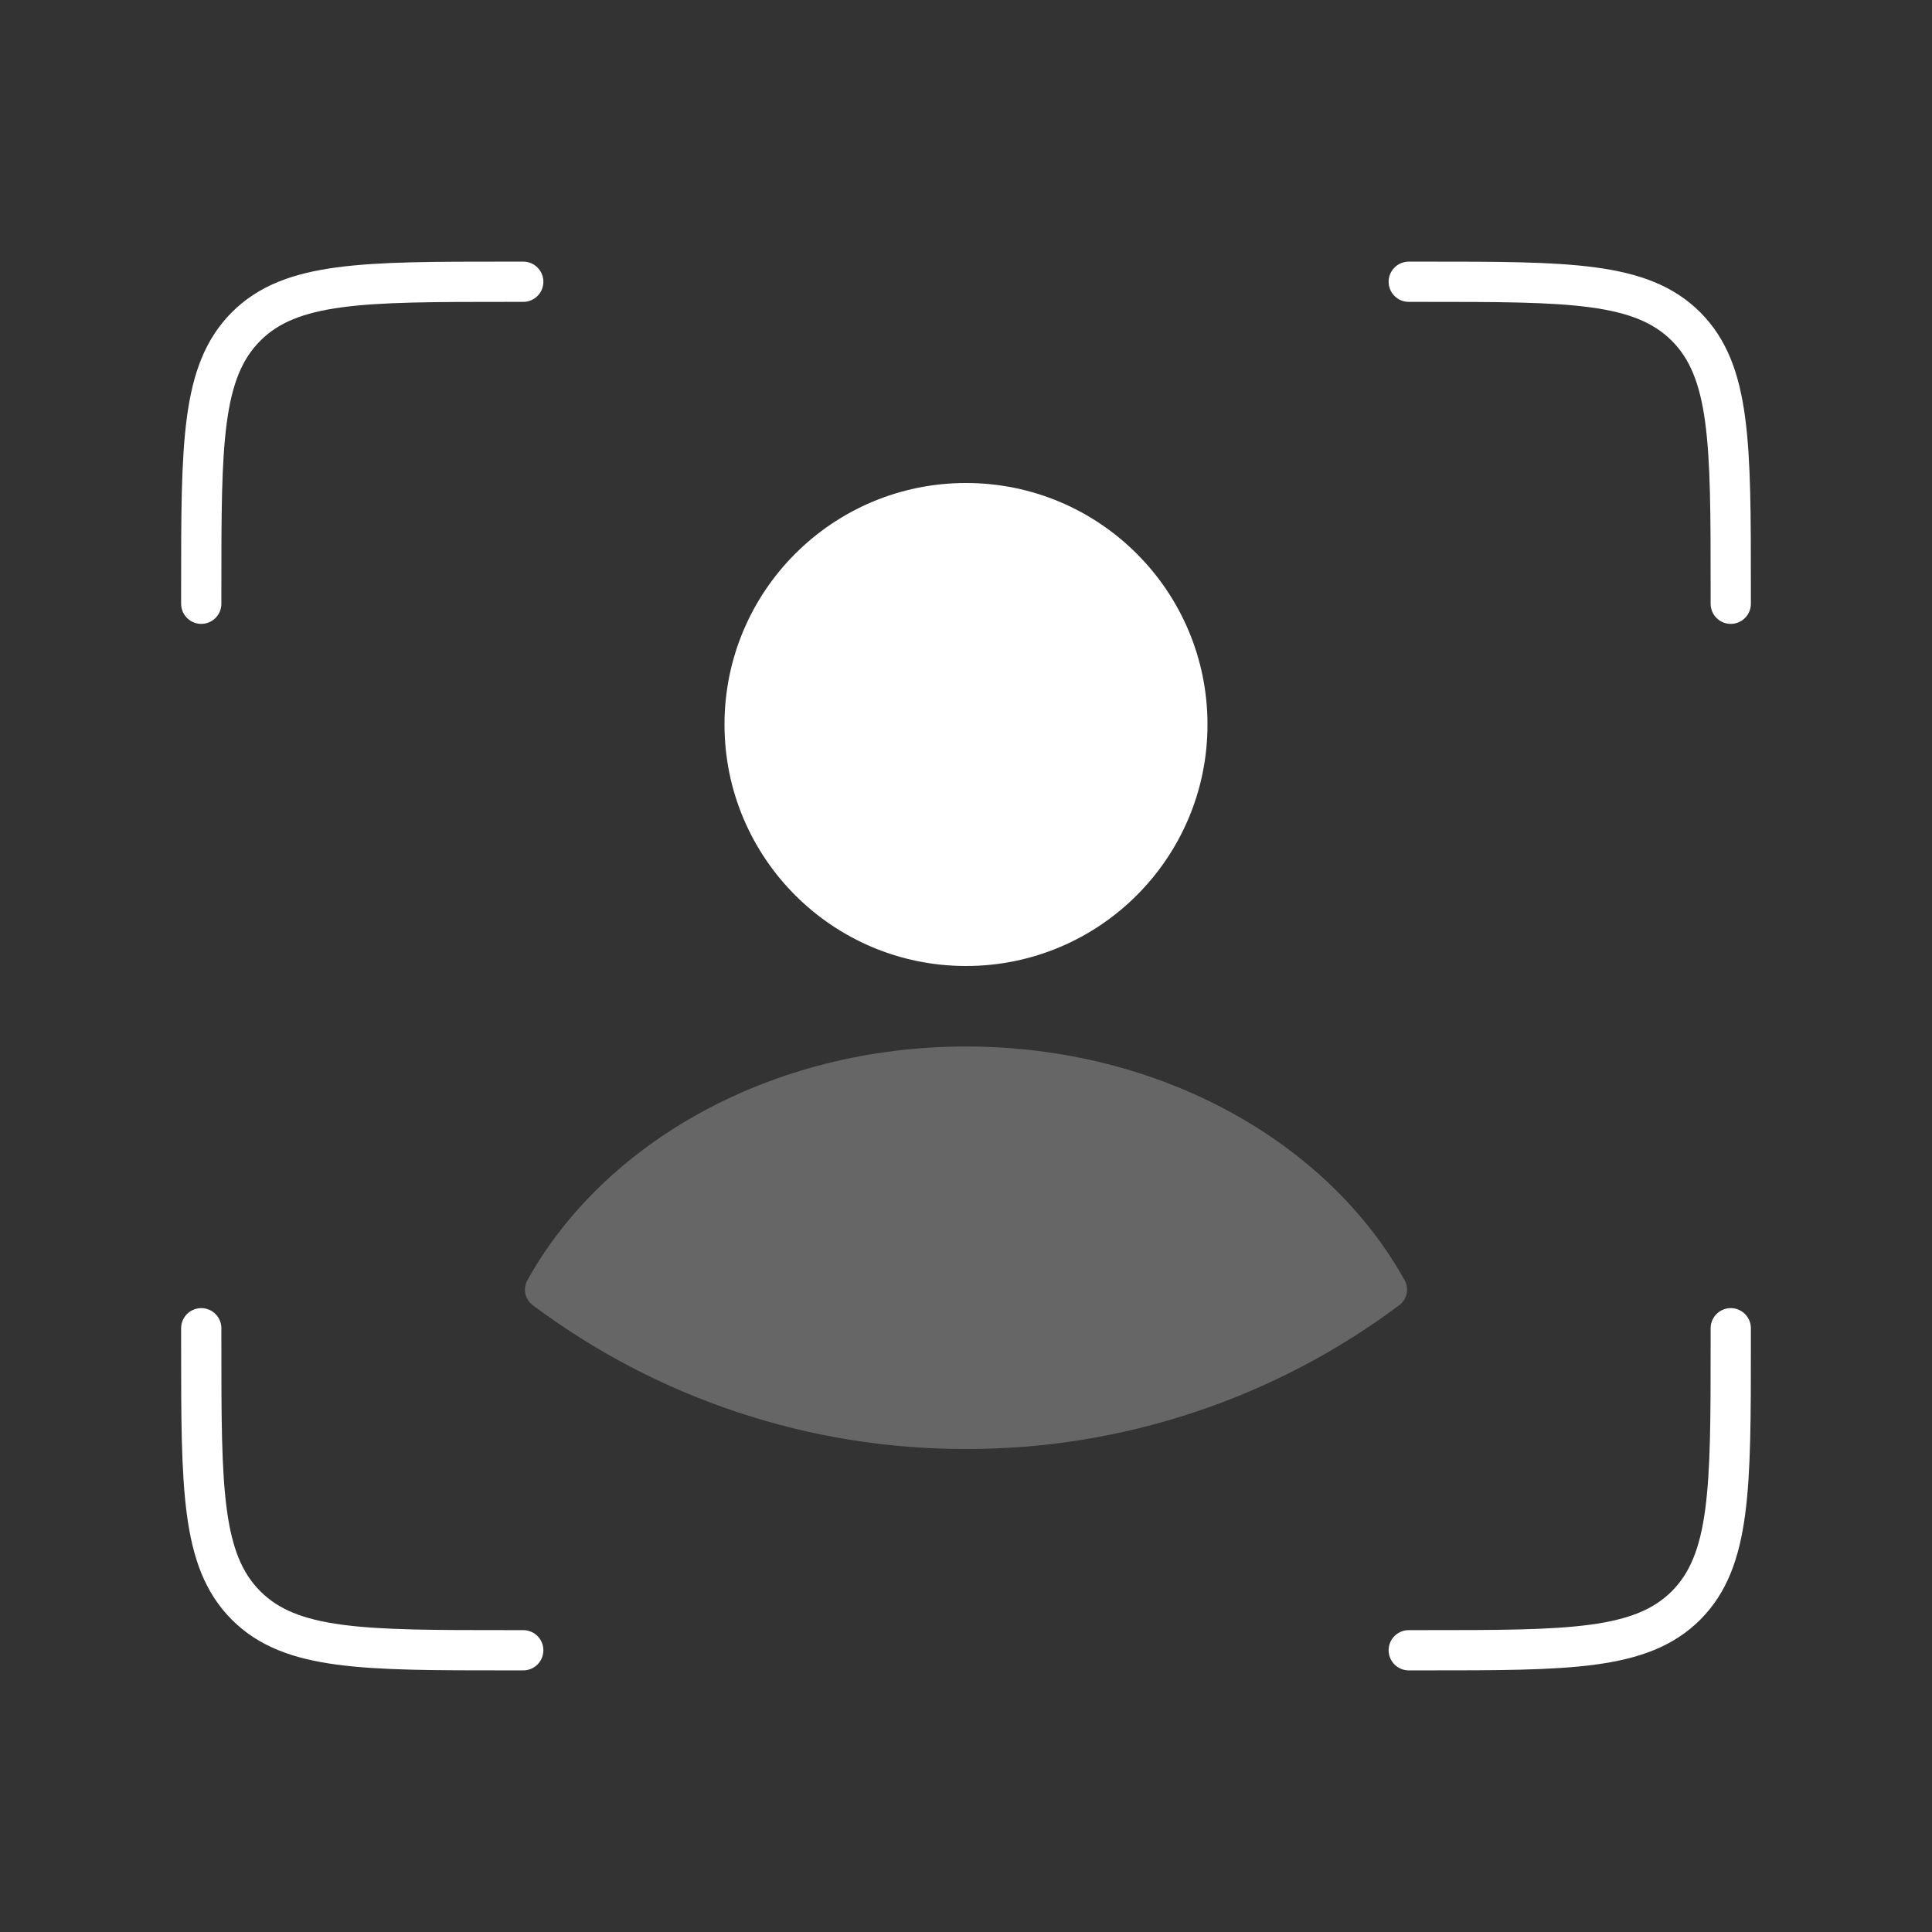
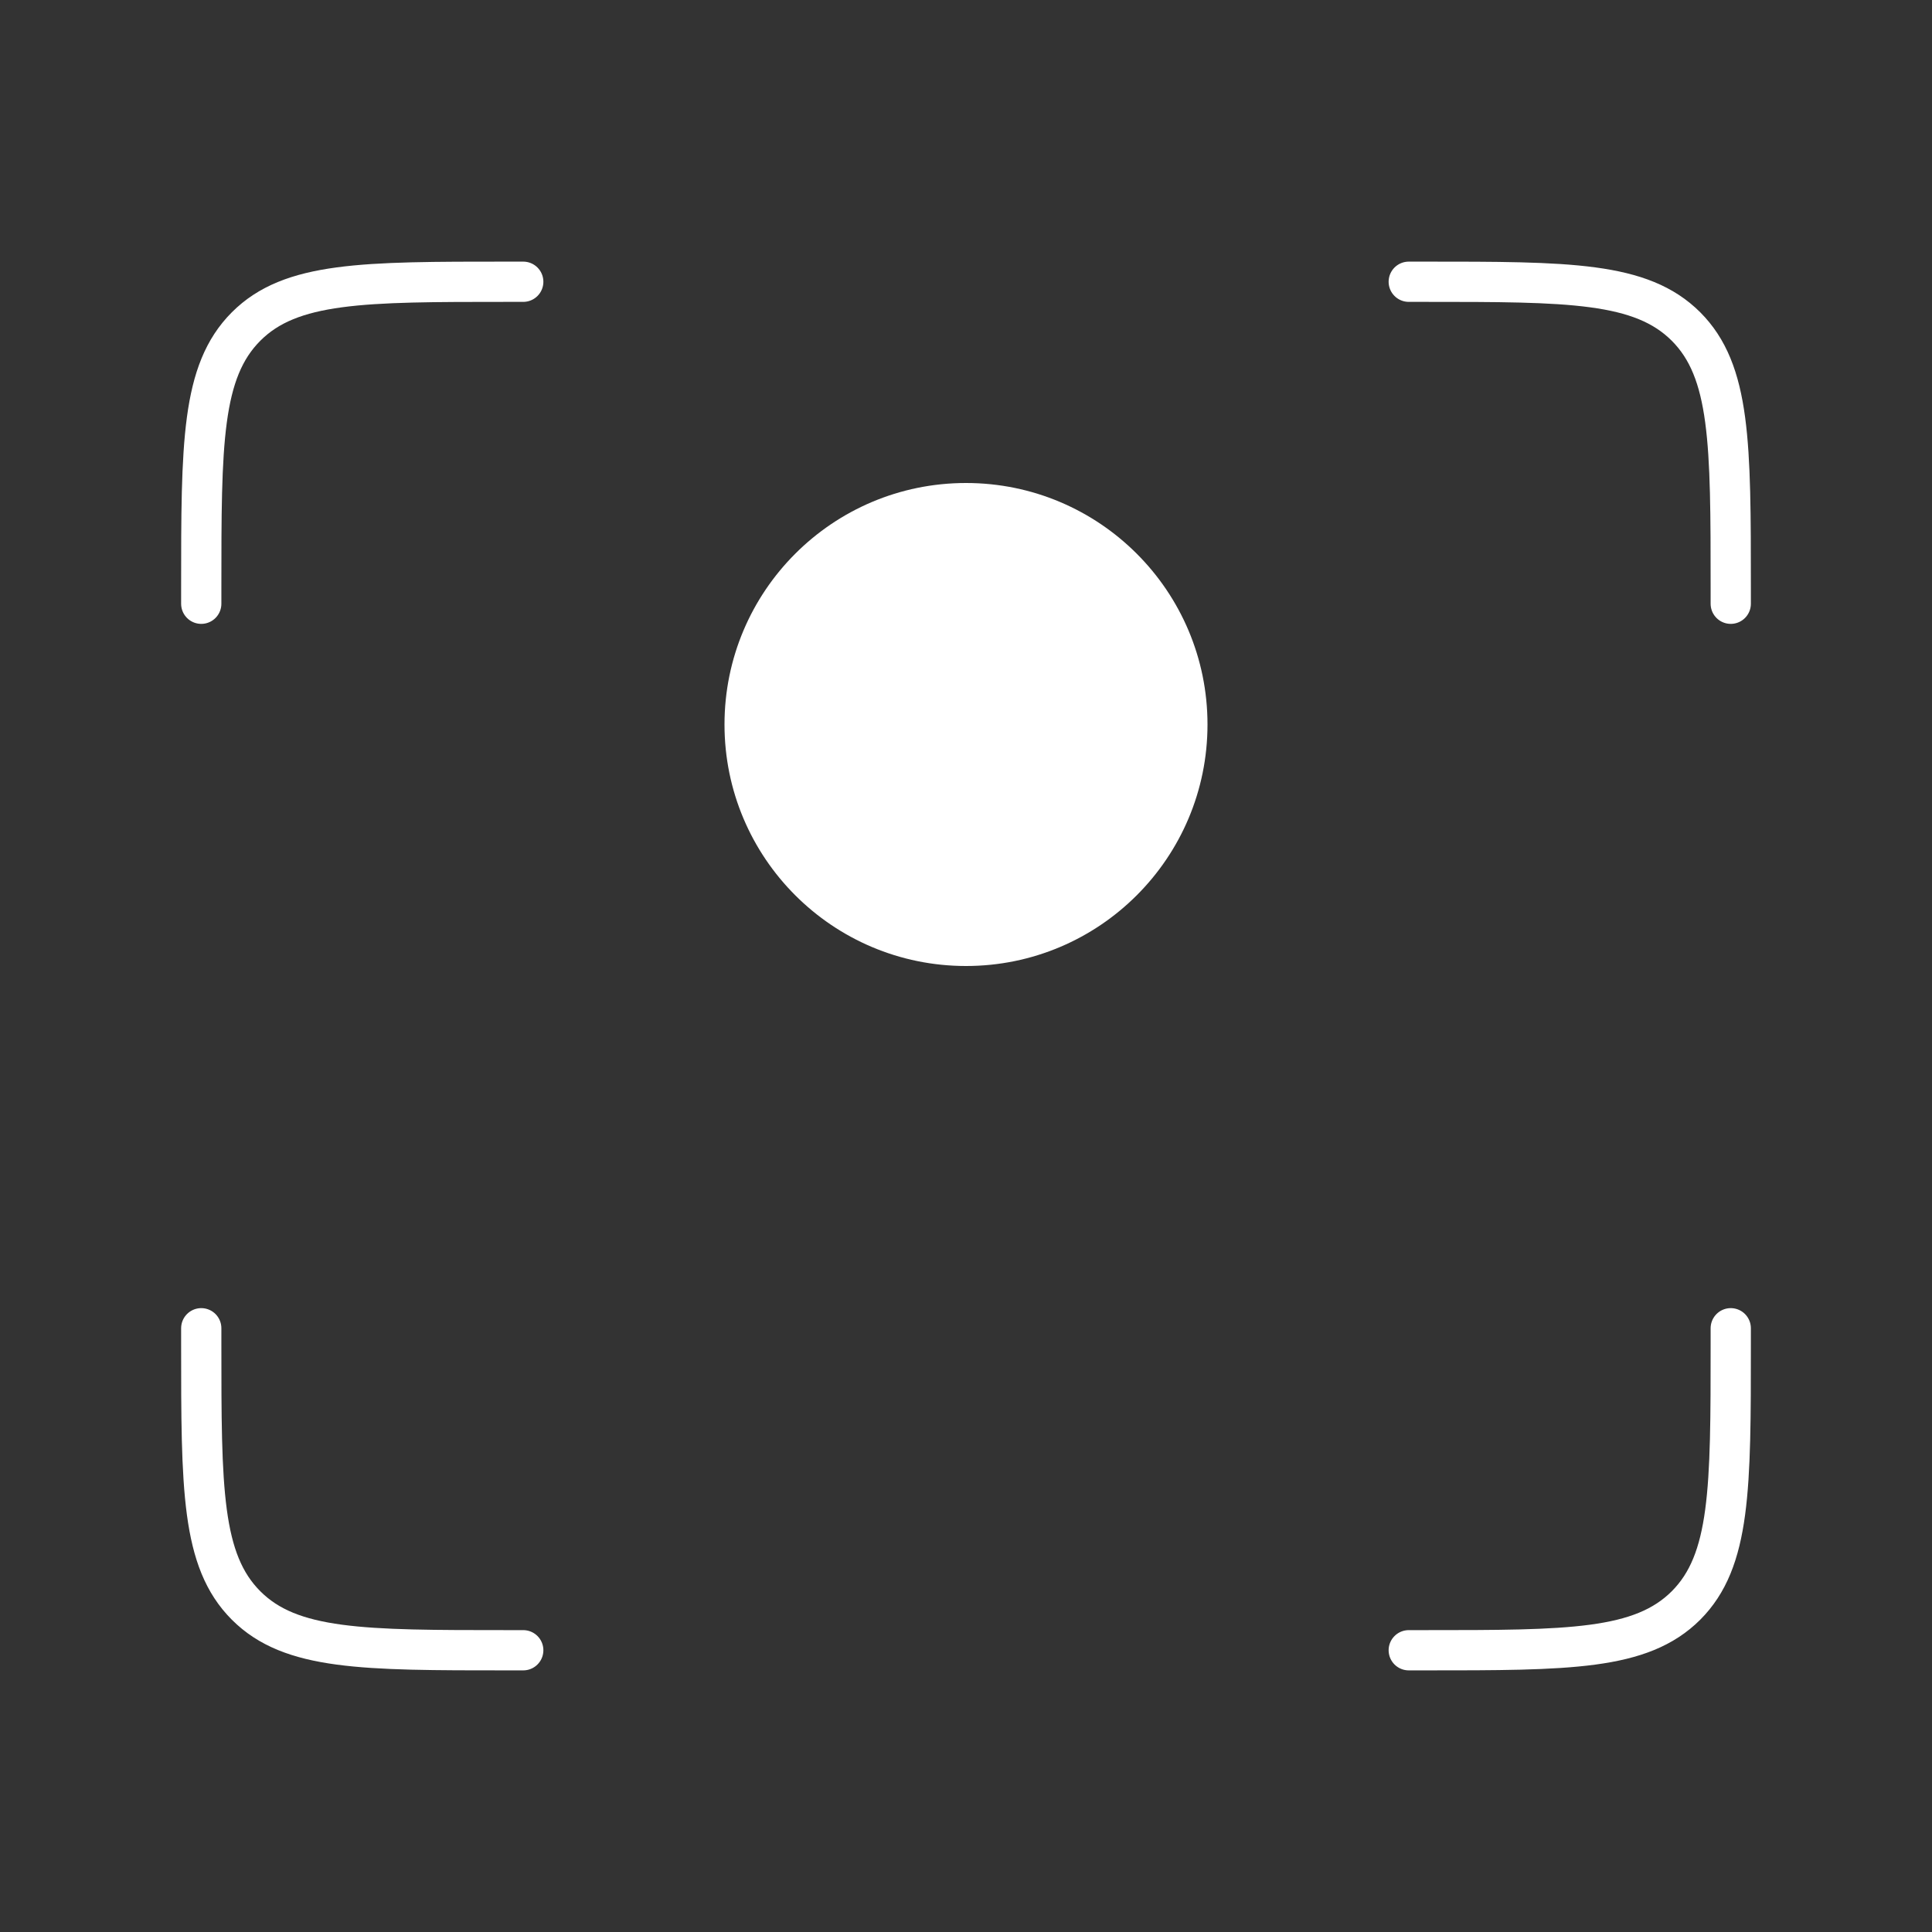
<svg xmlns="http://www.w3.org/2000/svg" width="48" height="48" viewBox="0 0 48 48" fill="none">
  <rect x="0" y="0" width="48" height="48" fill="#333333" stroke="none" />
  <g id="Ultra Humanizada">
    <g id="Icon">
      <path id="Vector" d="M24 24C27.314 24 30 21.314 30 18C30 14.686 27.314 12 24 12C20.686 12 18 14.686 18 18C18 21.314 20.686 24 24 24Z" fill="white" />
-       <path id="Vector_2" fill-rule="evenodd" clip-rule="evenodd" d="M34.902 31.816C34.956 31.917 34.971 32.033 34.947 32.145C34.922 32.256 34.859 32.355 34.768 32.424C31.661 34.751 27.882 36.006 24 36C20.118 36.006 16.339 34.751 13.232 32.424C13.141 32.355 13.078 32.256 13.053 32.145C13.028 32.033 13.044 31.917 13.098 31.816C14.998 28.384 19.164 26 24 26C28.836 26 33.002 28.382 34.902 31.816Z" fill="white" fill-opacity="0.25" />
      <path id="Vector_3" d="M35 7H35.4C38.982 7 40.774 7 41.888 8.112C43 9.226 43 11.018 43 14.6V15M35 41H35.4C38.982 41 40.774 41 41.888 39.888C43 38.774 43 36.982 43 33.4V33M13 7H12.6C9.018 7 7.226 7 6.114 8.112C5 9.228 5 11.02 5 14.6V15M13 41H12.6C9.018 41 7.226 41 6.114 39.888C5 38.774 5 36.98 5 33.4V33" stroke="white" stroke-linecap="round" />
    </g>
  </g>
</svg>